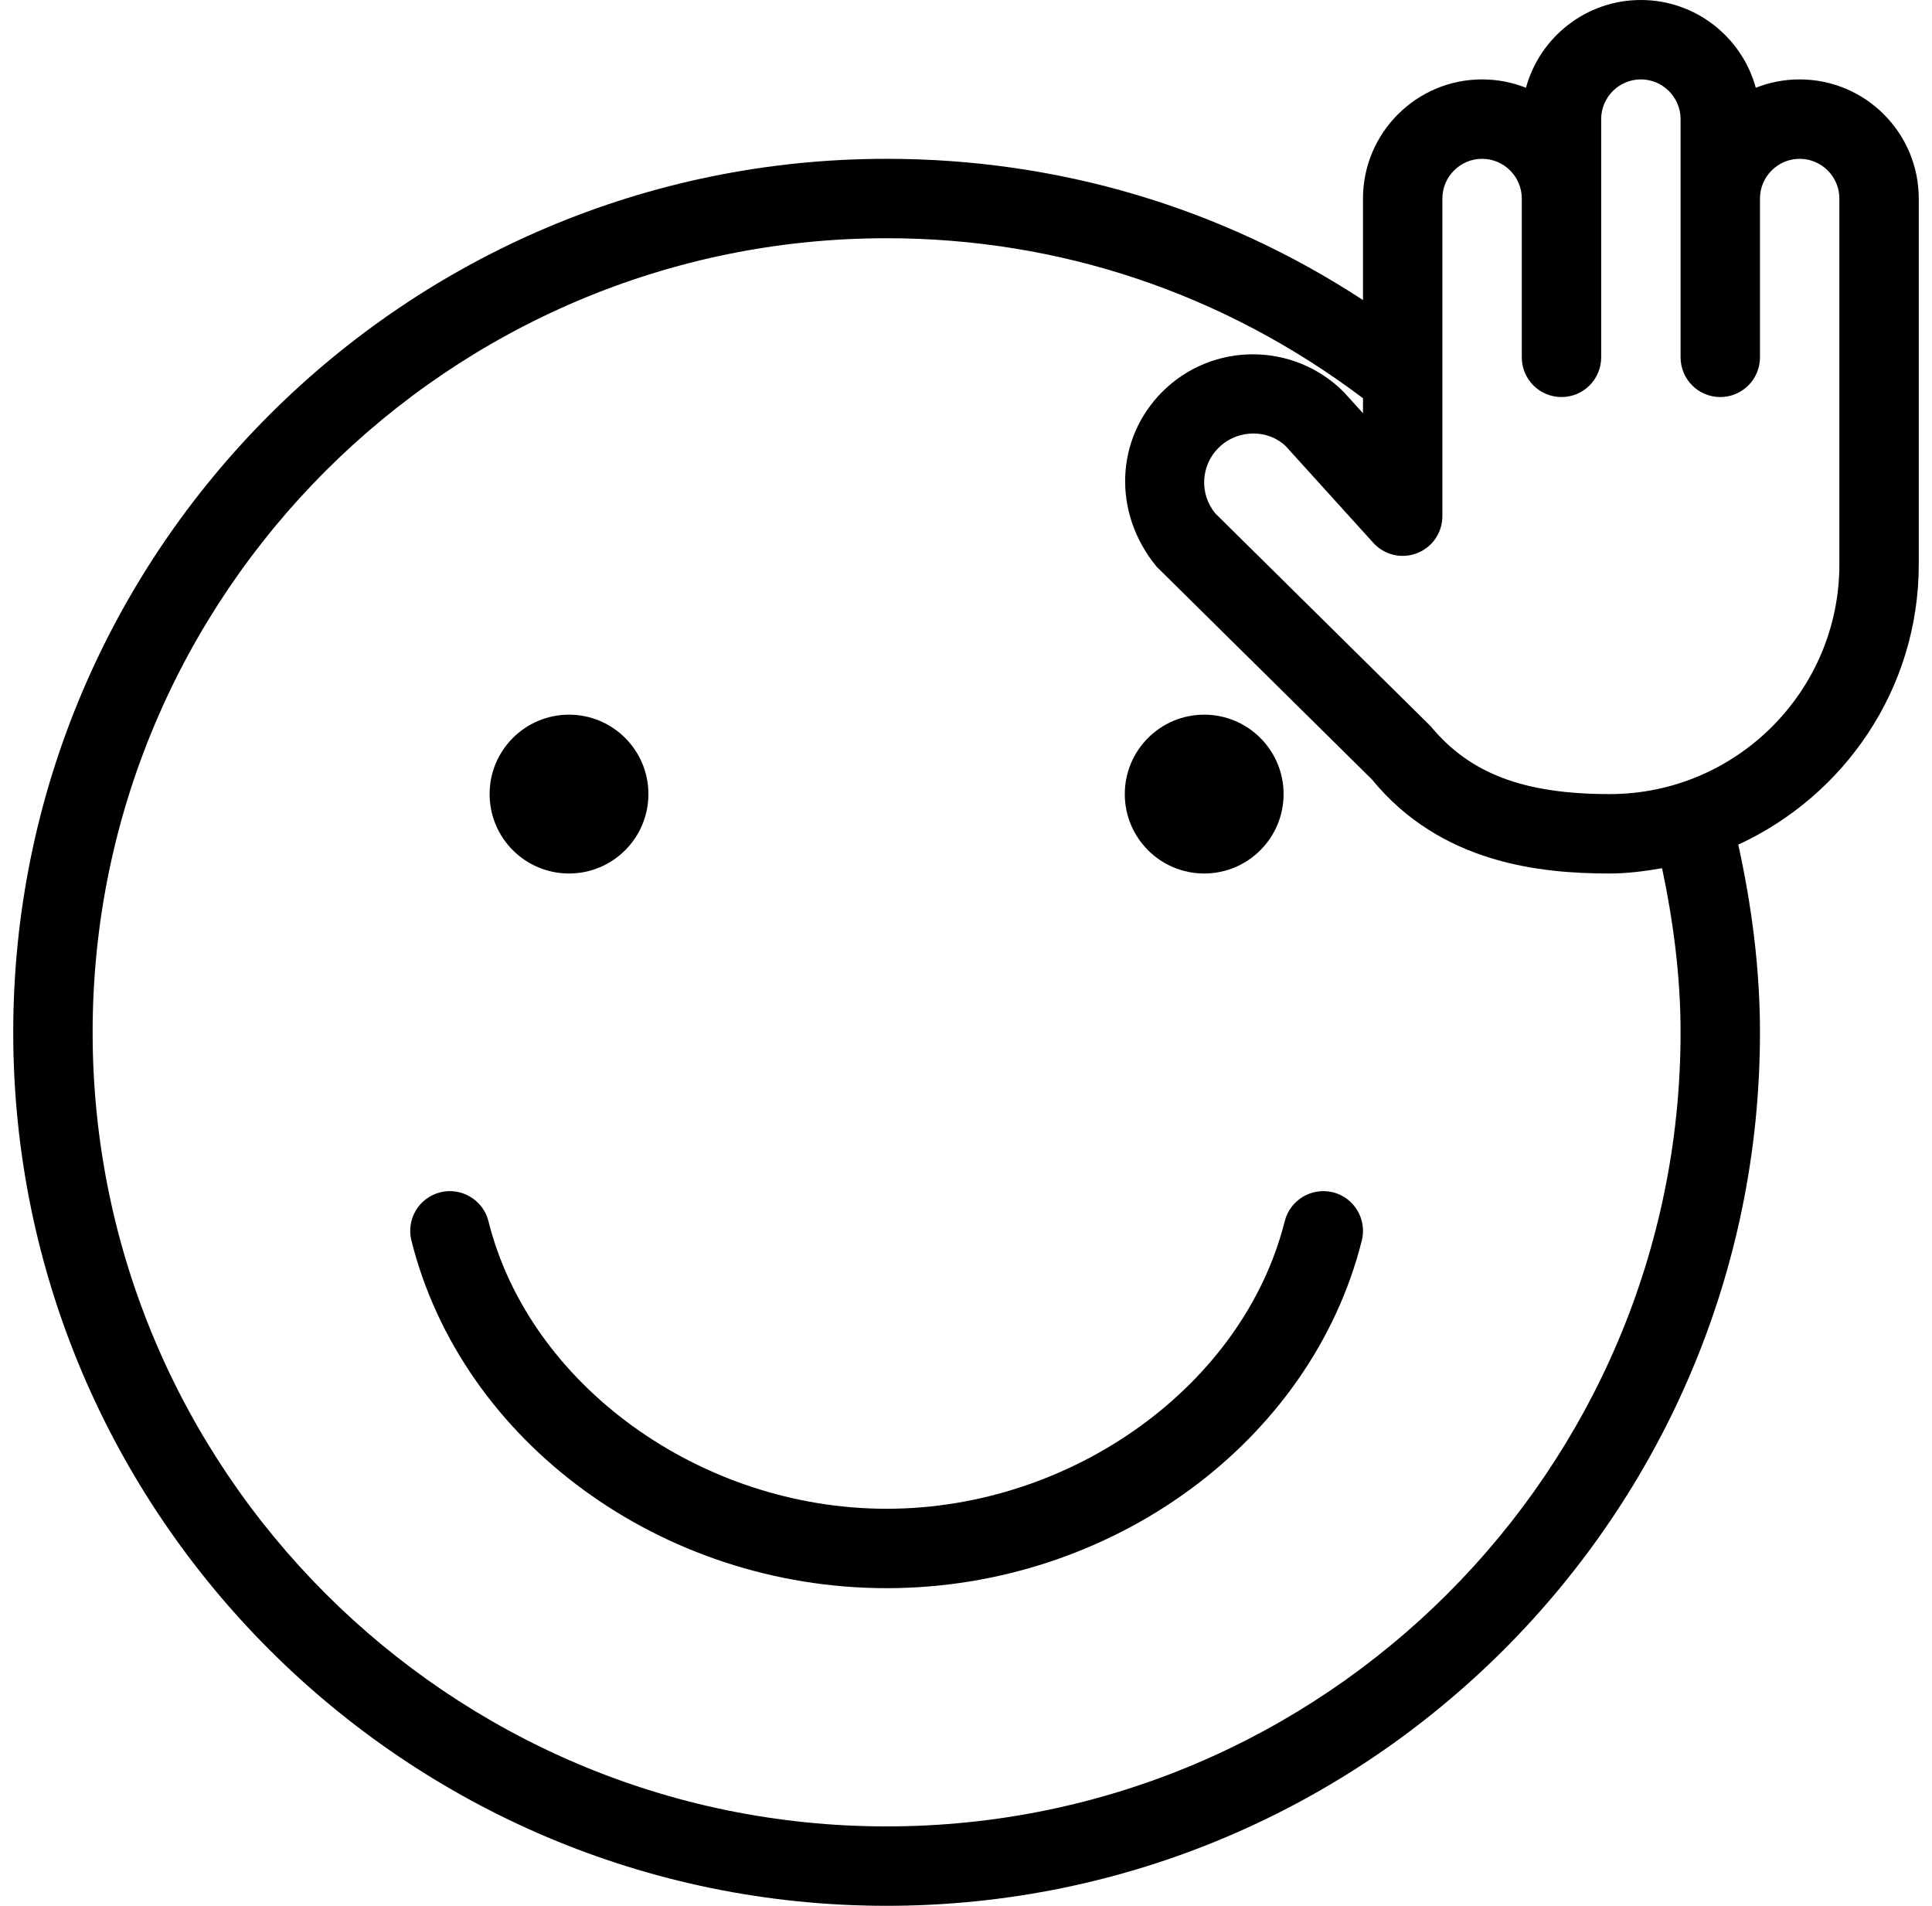
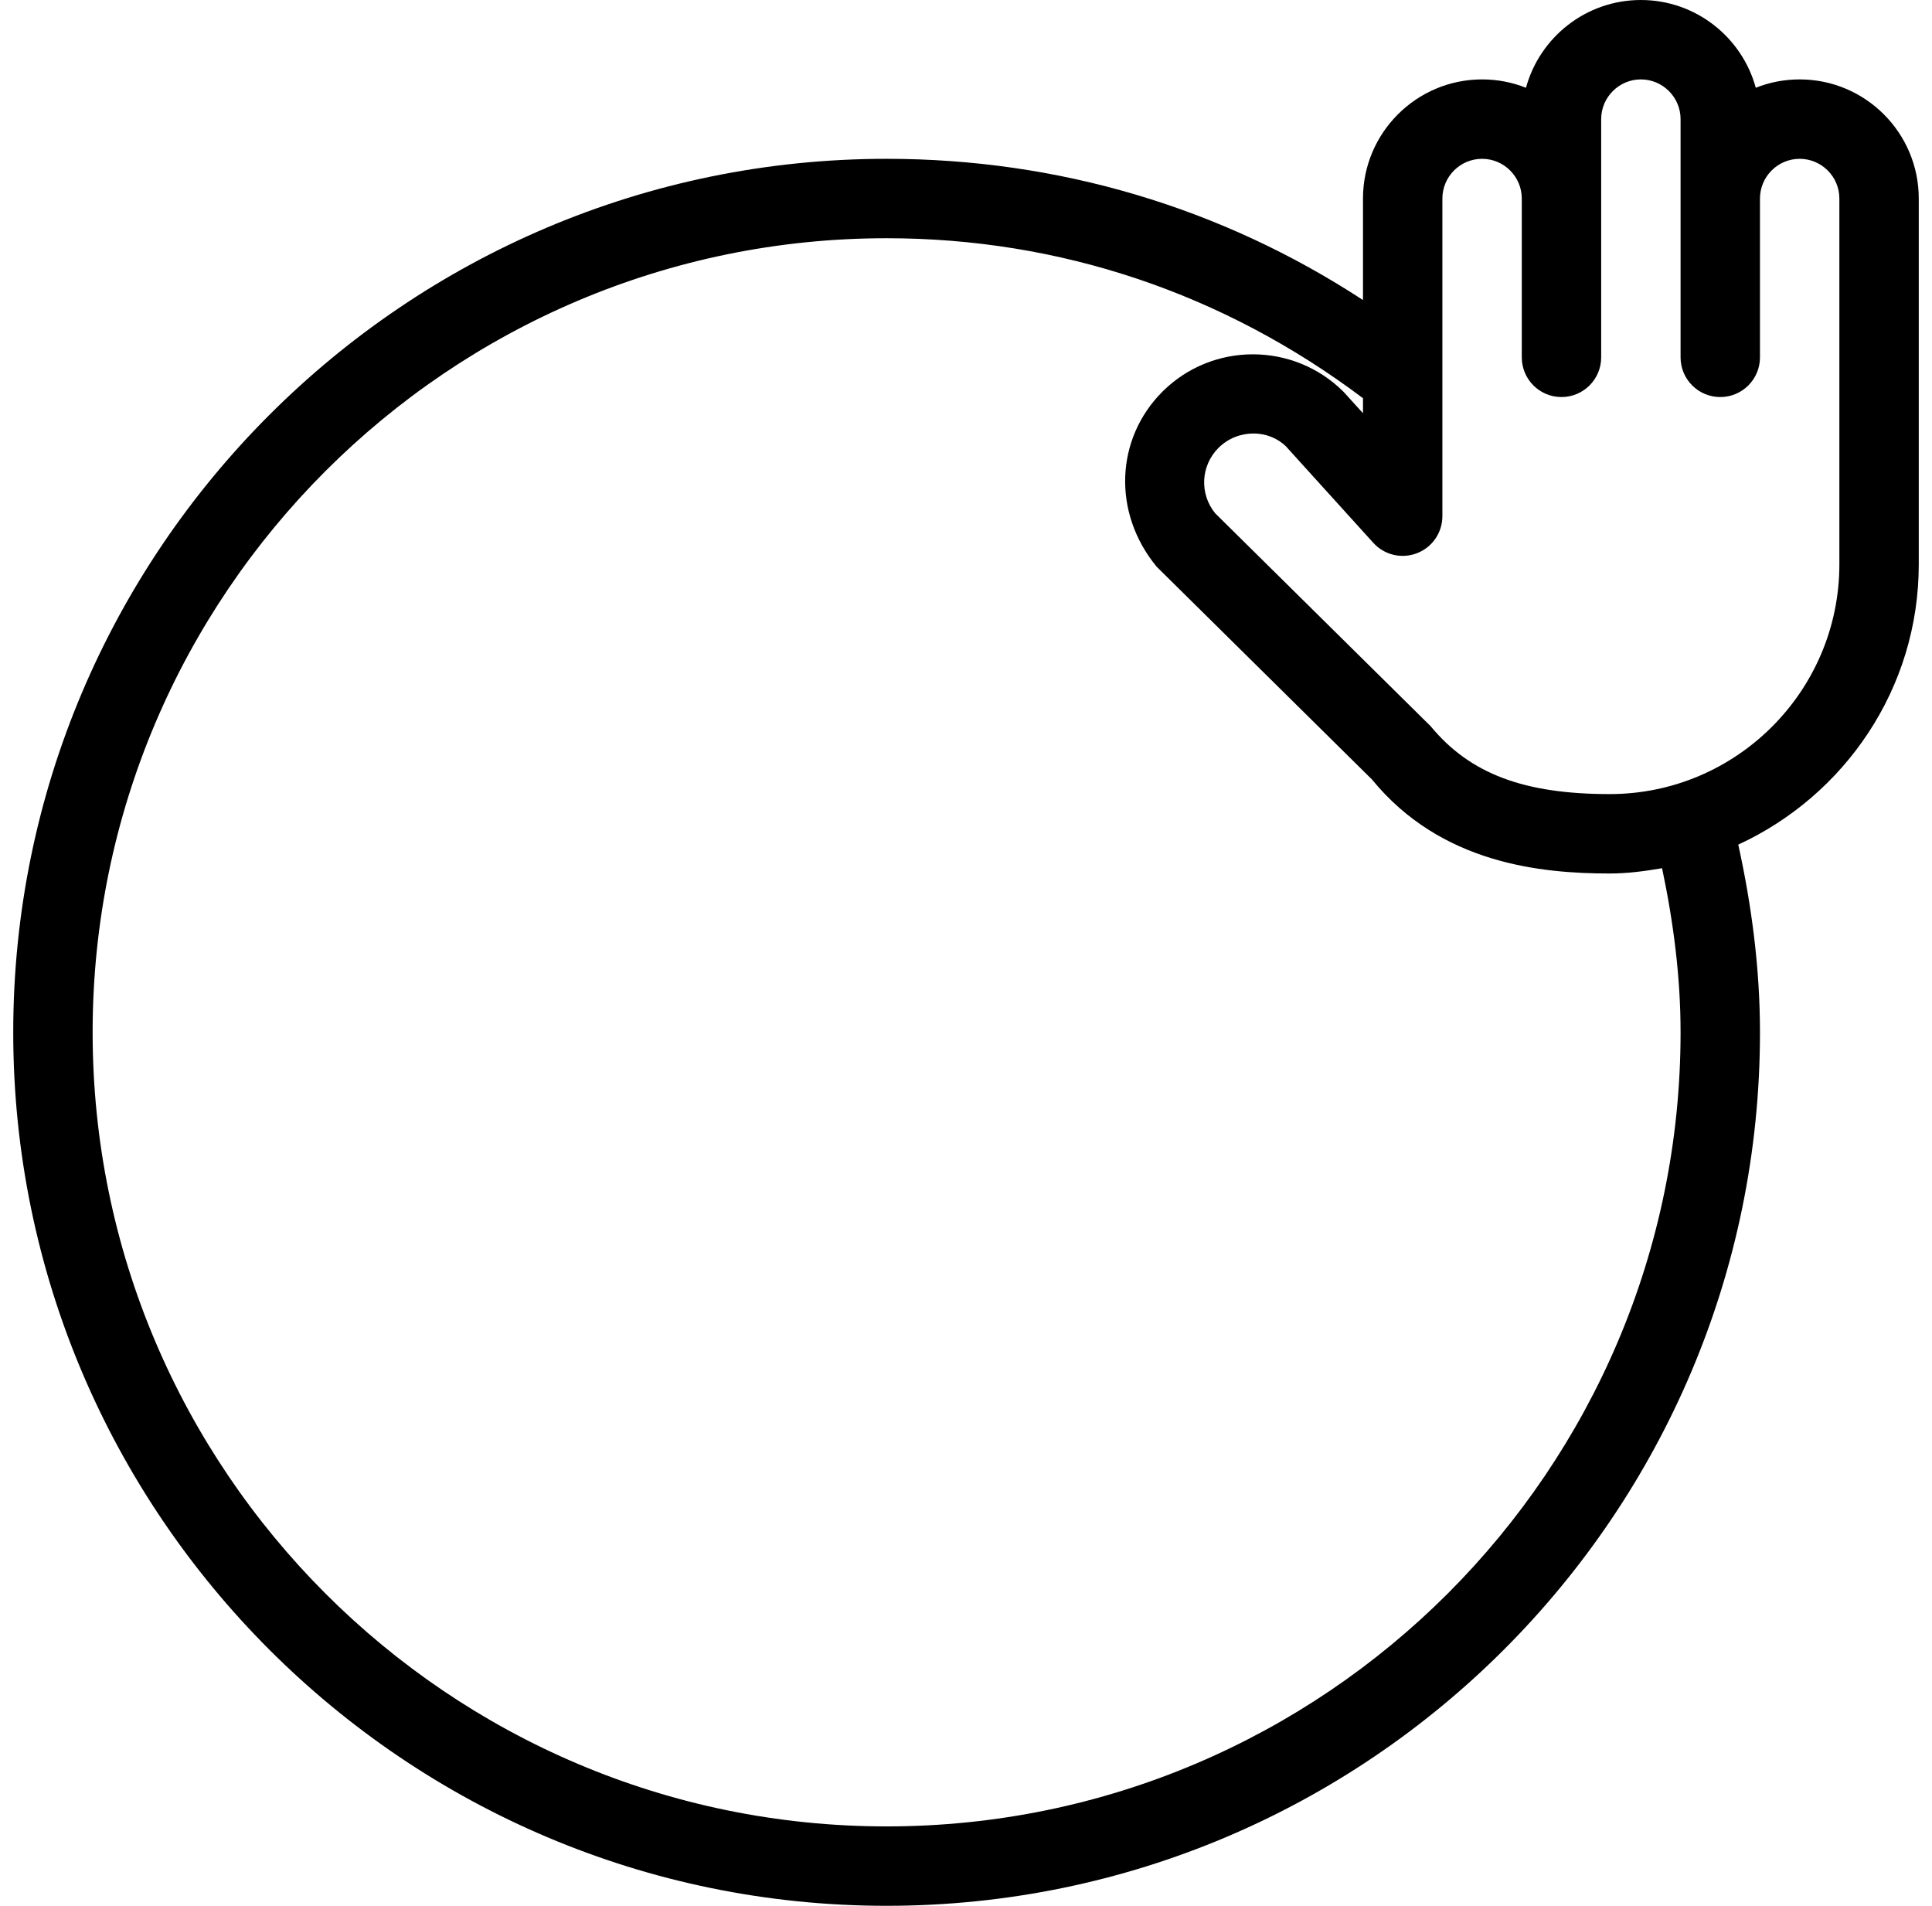
<svg xmlns="http://www.w3.org/2000/svg" width="73" height="72" viewBox="0 0 73 72" fill="none">
  <path fill-rule="evenodd" clip-rule="evenodd" d="M68 3C67.414 3 66.855 3.111 66.342 3.316C65.82 1.406 64.071 0 62 0C59.929 0 58.18 1.406 57.658 3.316C57.145 3.111 56.586 3 56 3C53.519 3 51.5 5.019 51.5 7.5V11.336C46.149 7.837 39.98 6 33.5 6C15.304 6 0.5 20.804 0.5 39C0.5 57.196 15.304 72 33.5 72C51.696 72 66.5 57.196 66.5 39C66.5 36.605 66.191 34.233 65.68 31.909C69.693 30.059 72.5 26.023 72.5 21.322V7.5C72.5 5.019 70.481 3 68 3ZM63.5 39C63.5 55.541 50.041 69 33.5 69C16.959 69 3.5 55.541 3.5 39C3.5 22.459 16.959 9 33.5 9C40.043 9 46.229 11.077 51.5 15.044V15.612L50.765 14.801C48.872 12.914 45.805 12.914 43.918 14.801C42.154 16.567 42.017 19.359 43.701 21.407L51.84 29.449C54.444 32.631 58.215 33 60.822 33C61.5 33 62.155 32.911 62.801 32.8C63.23 34.834 63.5 36.906 63.5 39ZM60.822 30C65.606 30 69.5 26.106 69.5 21.322V7.5C69.5 6.674 68.826 6 68 6C67.174 6 66.5 6.674 66.5 7.5V13.5C66.5 14.329 65.829 15 65 15C64.171 15 63.5 14.329 63.5 13.5V4.5C63.5 3.674 62.826 3 62 3C61.174 3 60.5 3.674 60.5 4.5V13.5C60.5 14.329 59.829 15 59 15C58.171 15 57.5 14.329 57.5 13.5V7.5C57.5 6.674 56.826 6 56 6C55.174 6 54.5 6.674 54.5 7.5V19.5C54.5 20.121 54.119 20.678 53.539 20.9C52.959 21.123 52.306 20.968 51.89 20.508L48.594 16.869C48.266 16.544 47.817 16.377 47.36 16.377C46.889 16.377 46.405 16.556 46.039 16.922C45.368 17.593 45.315 18.656 45.916 19.392L54.055 27.434C55.549 29.244 57.602 30 60.822 30Z" fill="black" />
-   <path d="M24.5 30C24.5 31.657 23.157 33 21.5 33C19.843 33 18.5 31.657 18.5 30C18.5 28.343 19.843 27 21.5 27C23.157 27 24.5 28.343 24.5 30Z" fill="black" />
-   <path d="M48.5 30C48.5 31.657 47.157 33 45.5 33C43.843 33 42.5 31.657 42.5 30C42.5 28.343 43.843 27 45.5 27C47.157 27 48.5 28.343 48.5 30Z" fill="black" />
-   <path d="M50.366 45.044C49.555 44.848 48.749 45.331 48.544 46.134C46.988 52.33 40.523 57 33.5 57C26.472 57 20.003 52.33 18.456 46.137C18.257 45.331 17.428 44.845 16.637 45.044C15.831 45.246 15.345 46.06 15.544 46.863C17.448 54.475 24.998 60 33.5 60C41.993 60 49.543 54.477 51.456 46.866C51.655 46.06 51.169 45.246 50.366 45.044Z" fill="black" />
</svg>